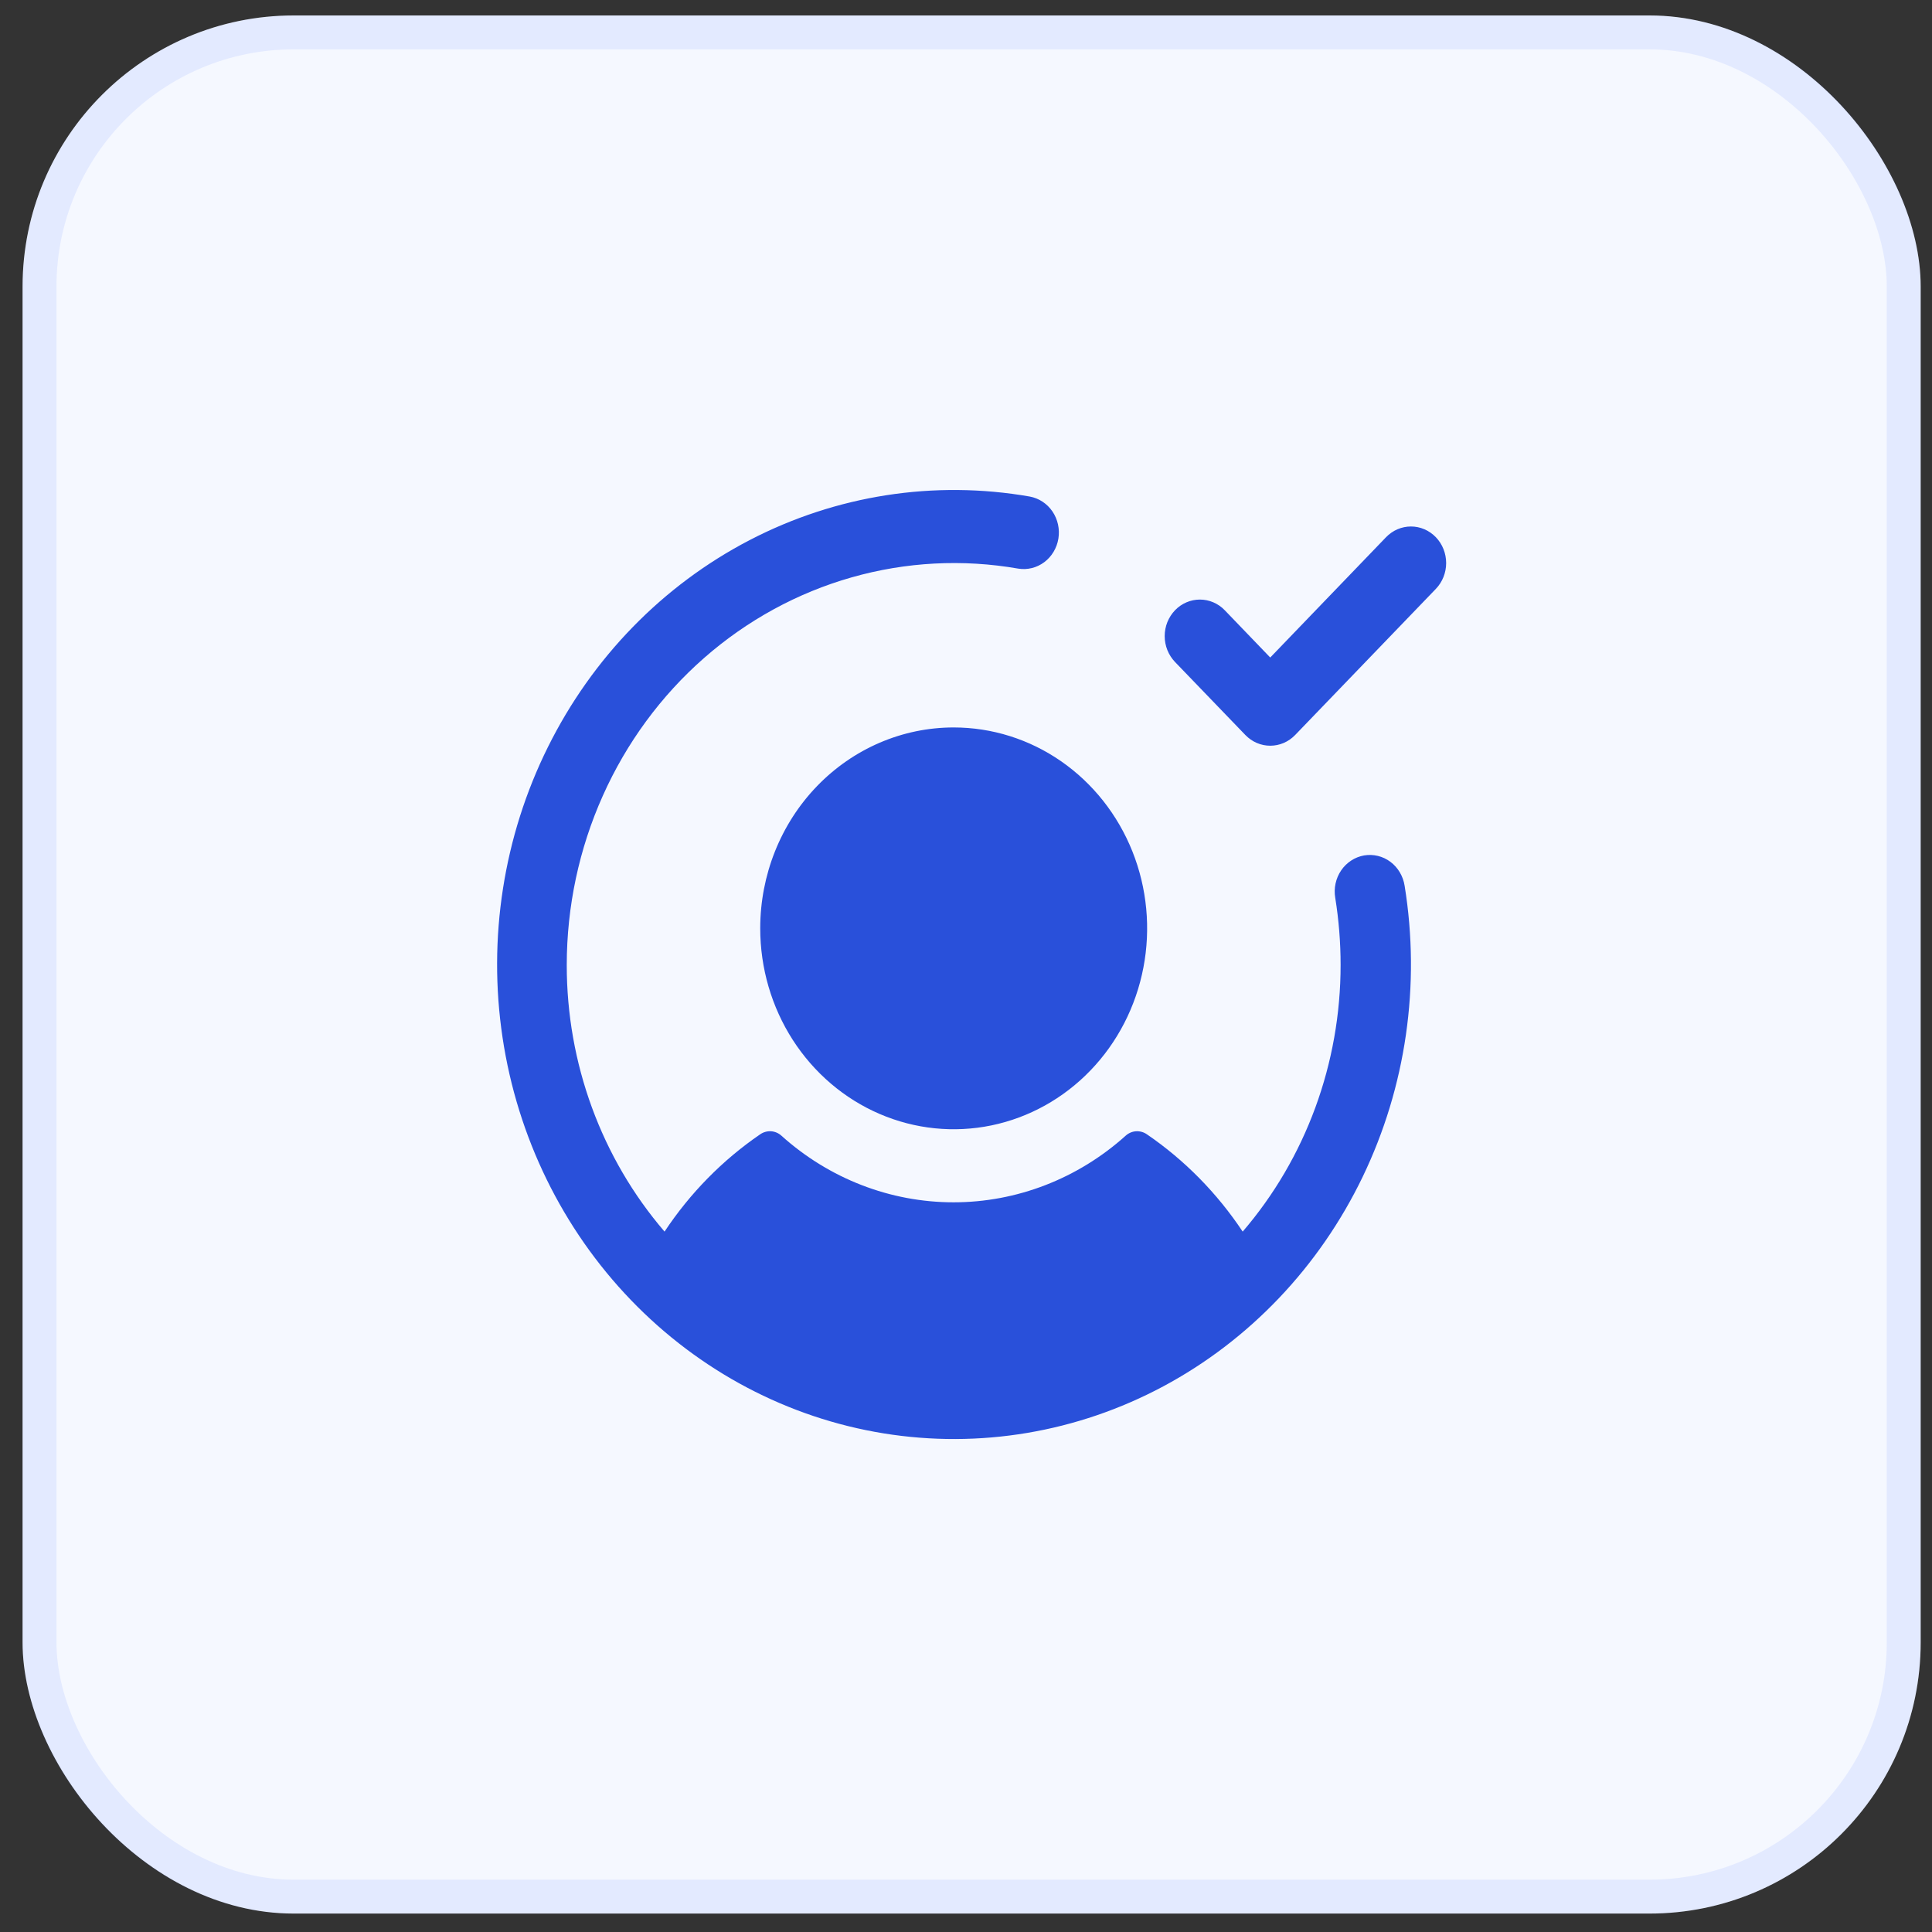
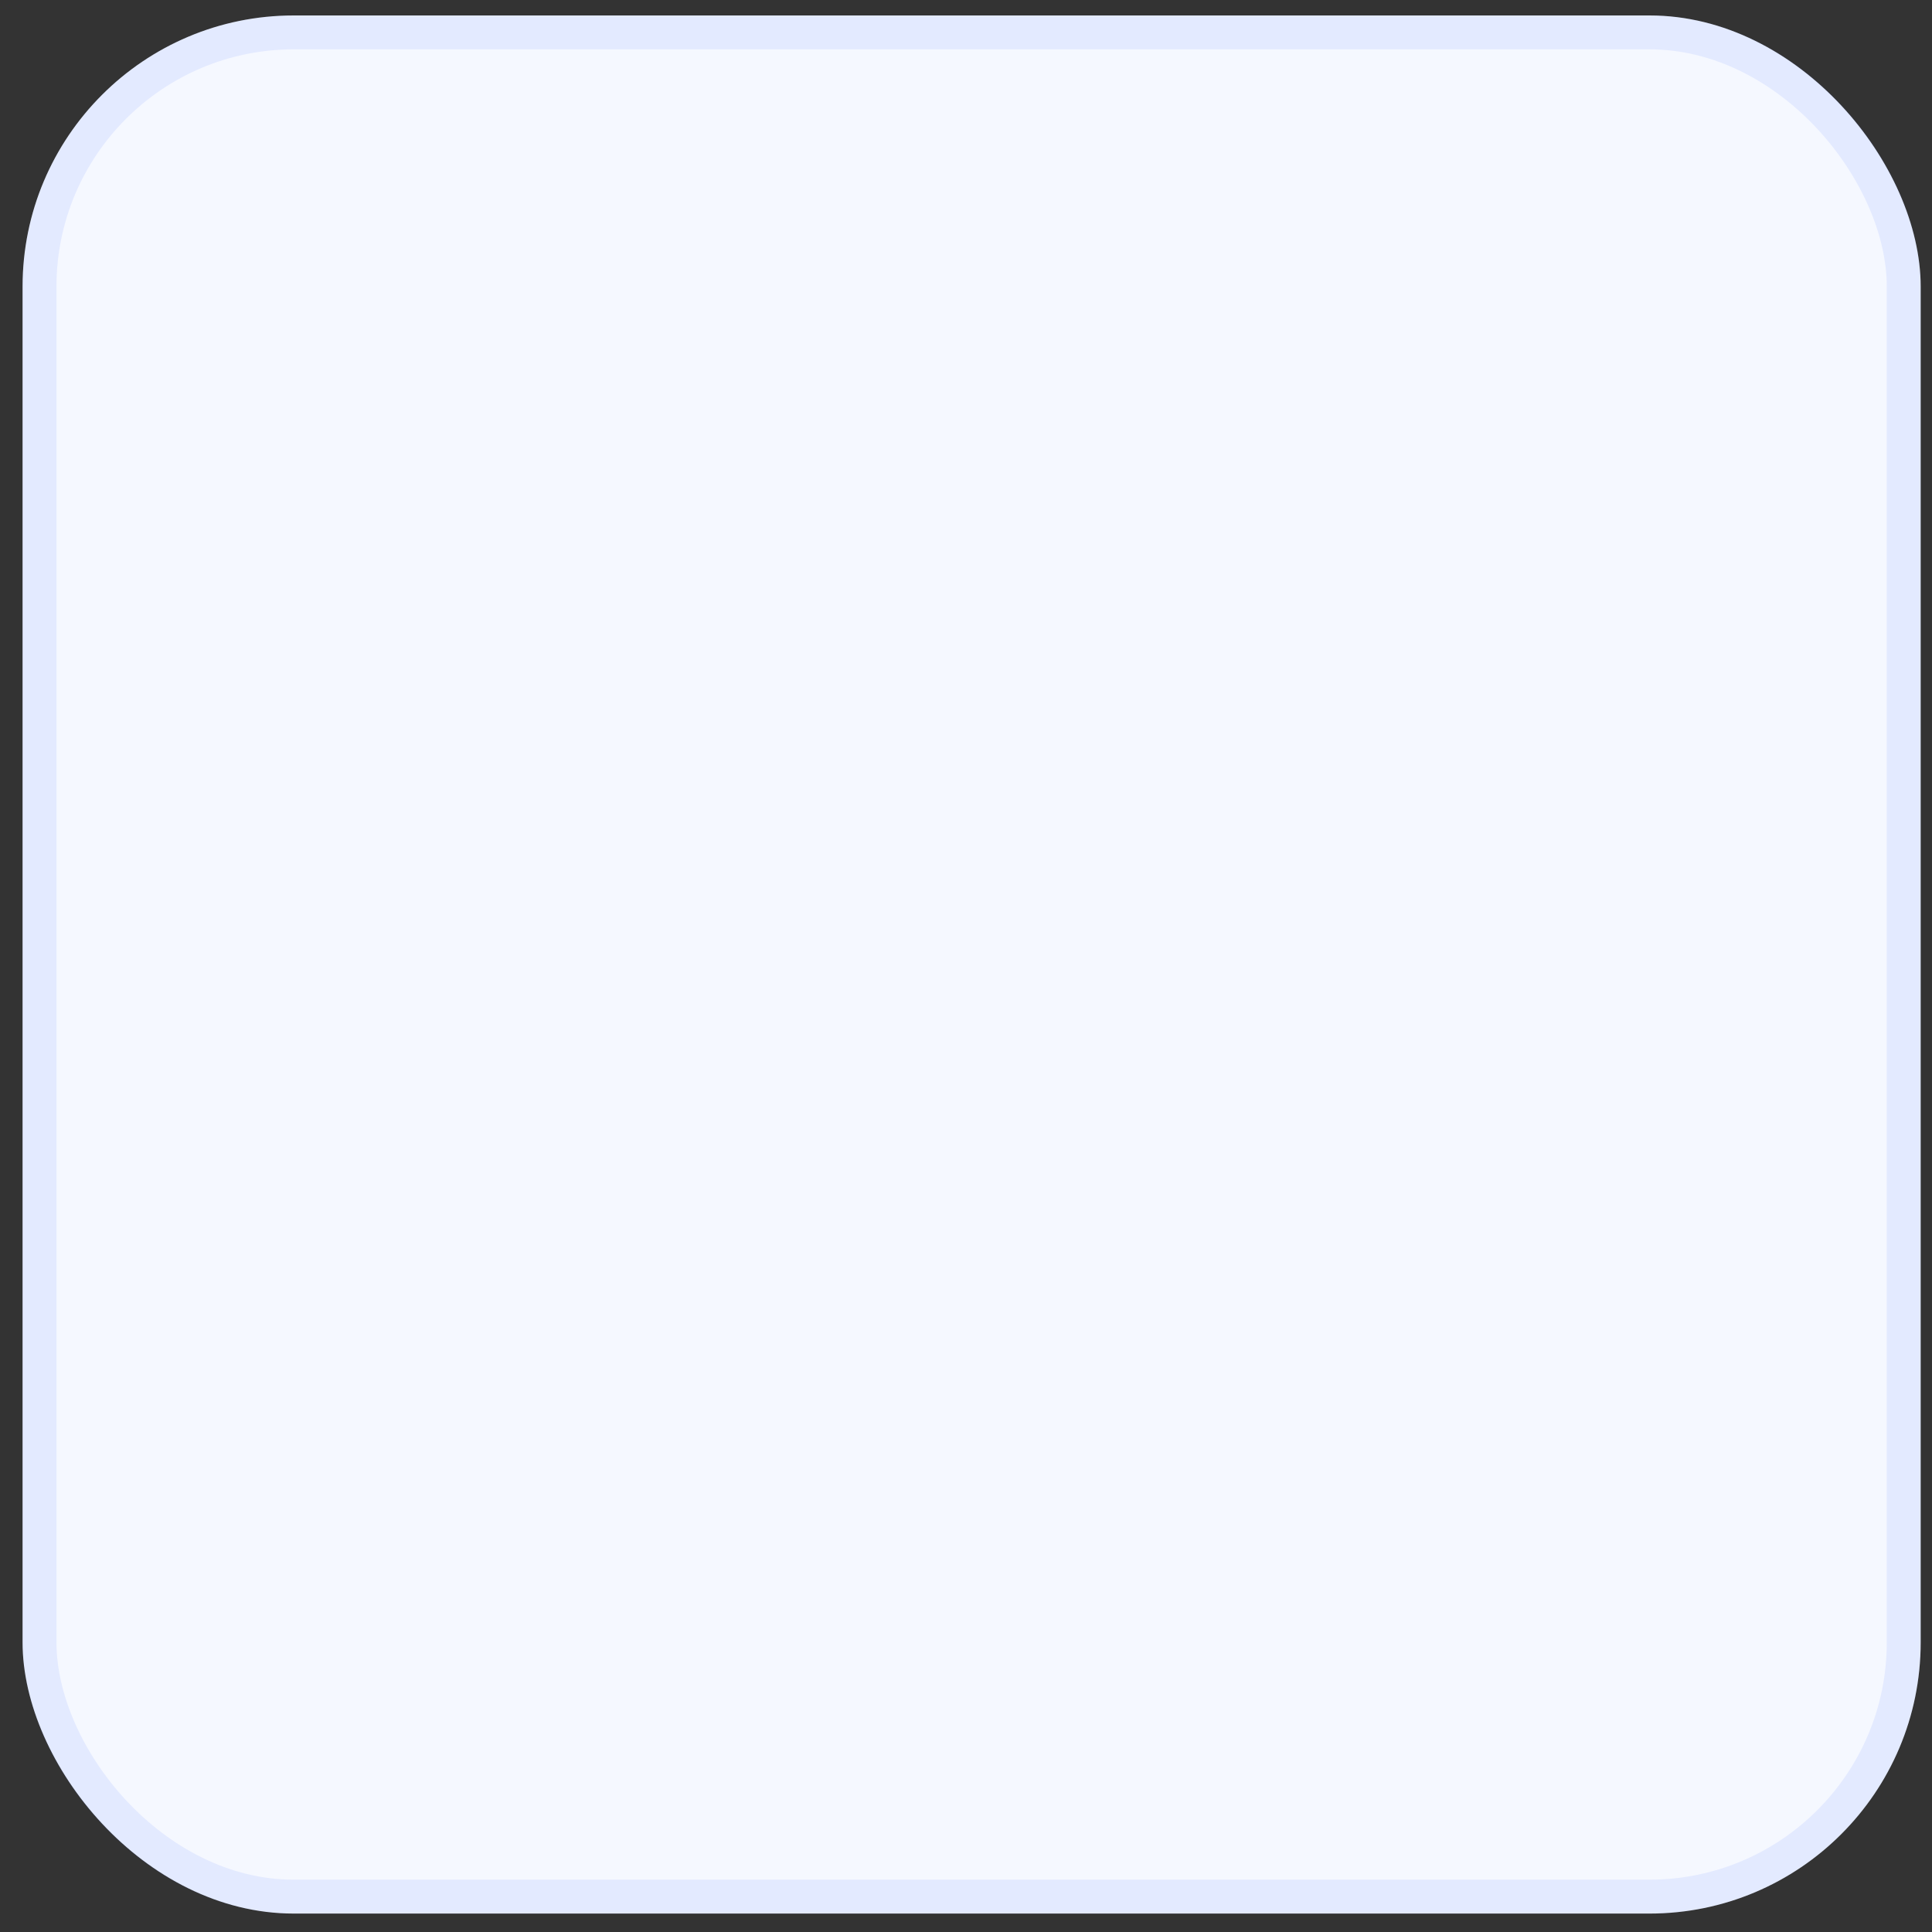
<svg xmlns="http://www.w3.org/2000/svg" width="57" height="57" viewBox="0 0 57 57" fill="none">
  <rect x="0" y="0" width="57" height="57" fill="#333333" stroke="none" />
  <rect x="0.666" y="0.456" width="56" height="56" rx="8" fill="#F5F8FF" />
  <rect x="1.166" y="0.956" width="55" height="55" rx="7.5" stroke="#305EFF" stroke-opacity="0.09" />
-   <path d="M41.441 26.134C41.915 29.06 41.481 32.068 40.202 34.722C38.923 37.376 36.864 39.539 34.324 40.9C31.784 42.26 28.894 42.746 26.07 42.289C23.246 41.832 20.635 40.454 18.614 38.355C16.594 36.257 15.267 33.545 14.827 30.613C14.387 27.68 14.855 24.678 16.165 22.041C17.474 19.402 19.558 17.265 22.113 15.937C24.669 14.608 27.565 14.158 30.383 14.65C30.652 14.7 30.892 14.857 31.05 15.089C31.208 15.322 31.271 15.609 31.226 15.889C31.181 16.169 31.031 16.42 30.809 16.586C30.587 16.752 30.311 16.82 30.041 16.776C28.404 16.49 26.727 16.578 25.126 17.034C23.525 17.489 22.039 18.302 20.771 19.414C19.503 20.527 18.484 21.913 17.785 23.477C17.085 25.04 16.722 26.743 16.721 28.467C16.718 31.369 17.745 34.17 19.606 36.336C20.36 35.199 21.319 34.224 22.429 33.465C22.523 33.4 22.636 33.369 22.75 33.376C22.863 33.384 22.971 33.43 23.056 33.508C24.466 34.775 26.268 35.472 28.133 35.472C29.997 35.472 31.799 34.775 33.209 33.508C33.294 33.43 33.402 33.384 33.515 33.376C33.629 33.369 33.742 33.4 33.836 33.465C34.947 34.224 35.907 35.199 36.663 36.336C38.525 34.171 39.553 31.369 39.552 28.467C39.552 27.804 39.499 27.143 39.394 26.489C39.37 26.349 39.373 26.205 39.403 26.066C39.433 25.927 39.489 25.796 39.568 25.68C39.647 25.563 39.748 25.465 39.864 25.389C39.98 25.313 40.109 25.262 40.244 25.238C40.38 25.215 40.518 25.22 40.651 25.252C40.785 25.284 40.911 25.344 41.022 25.427C41.133 25.51 41.228 25.616 41.299 25.737C41.371 25.858 41.419 25.993 41.441 26.134ZM22.429 27.389C22.429 28.561 22.763 29.707 23.39 30.682C24.018 31.657 24.909 32.417 25.952 32.865C26.995 33.314 28.143 33.431 29.25 33.203C30.357 32.974 31.374 32.41 32.172 31.581C32.971 30.752 33.514 29.695 33.734 28.546C33.955 27.396 33.842 26.204 33.41 25.121C32.978 24.038 32.246 23.112 31.307 22.46C30.369 21.809 29.265 21.462 28.136 21.462C26.623 21.462 25.171 22.086 24.1 23.198C23.03 24.309 22.429 25.817 22.429 27.389ZM42.362 15.849C42.265 15.749 42.151 15.669 42.025 15.615C41.899 15.561 41.764 15.533 41.627 15.533C41.491 15.533 41.356 15.561 41.23 15.615C41.104 15.669 40.99 15.749 40.893 15.849L37.476 19.399L36.135 18.005C36.039 17.904 35.924 17.825 35.798 17.771C35.672 17.717 35.537 17.689 35.401 17.689C35.264 17.689 35.129 17.717 35.003 17.771C34.877 17.825 34.763 17.904 34.666 18.005C34.57 18.105 34.494 18.224 34.441 18.354C34.389 18.485 34.362 18.625 34.362 18.767C34.362 18.909 34.389 19.049 34.441 19.18C34.494 19.311 34.57 19.429 34.666 19.53L36.742 21.685C36.839 21.785 36.953 21.865 37.079 21.919C37.205 21.973 37.34 22.001 37.476 22.001C37.613 22.001 37.748 21.973 37.874 21.919C38 21.865 38.114 21.785 38.211 21.685L42.362 17.374C42.458 17.274 42.535 17.155 42.587 17.024C42.639 16.893 42.666 16.753 42.666 16.612C42.666 16.47 42.639 16.33 42.587 16.199C42.535 16.068 42.458 15.949 42.362 15.849Z" fill="#2950DA" />
</svg>